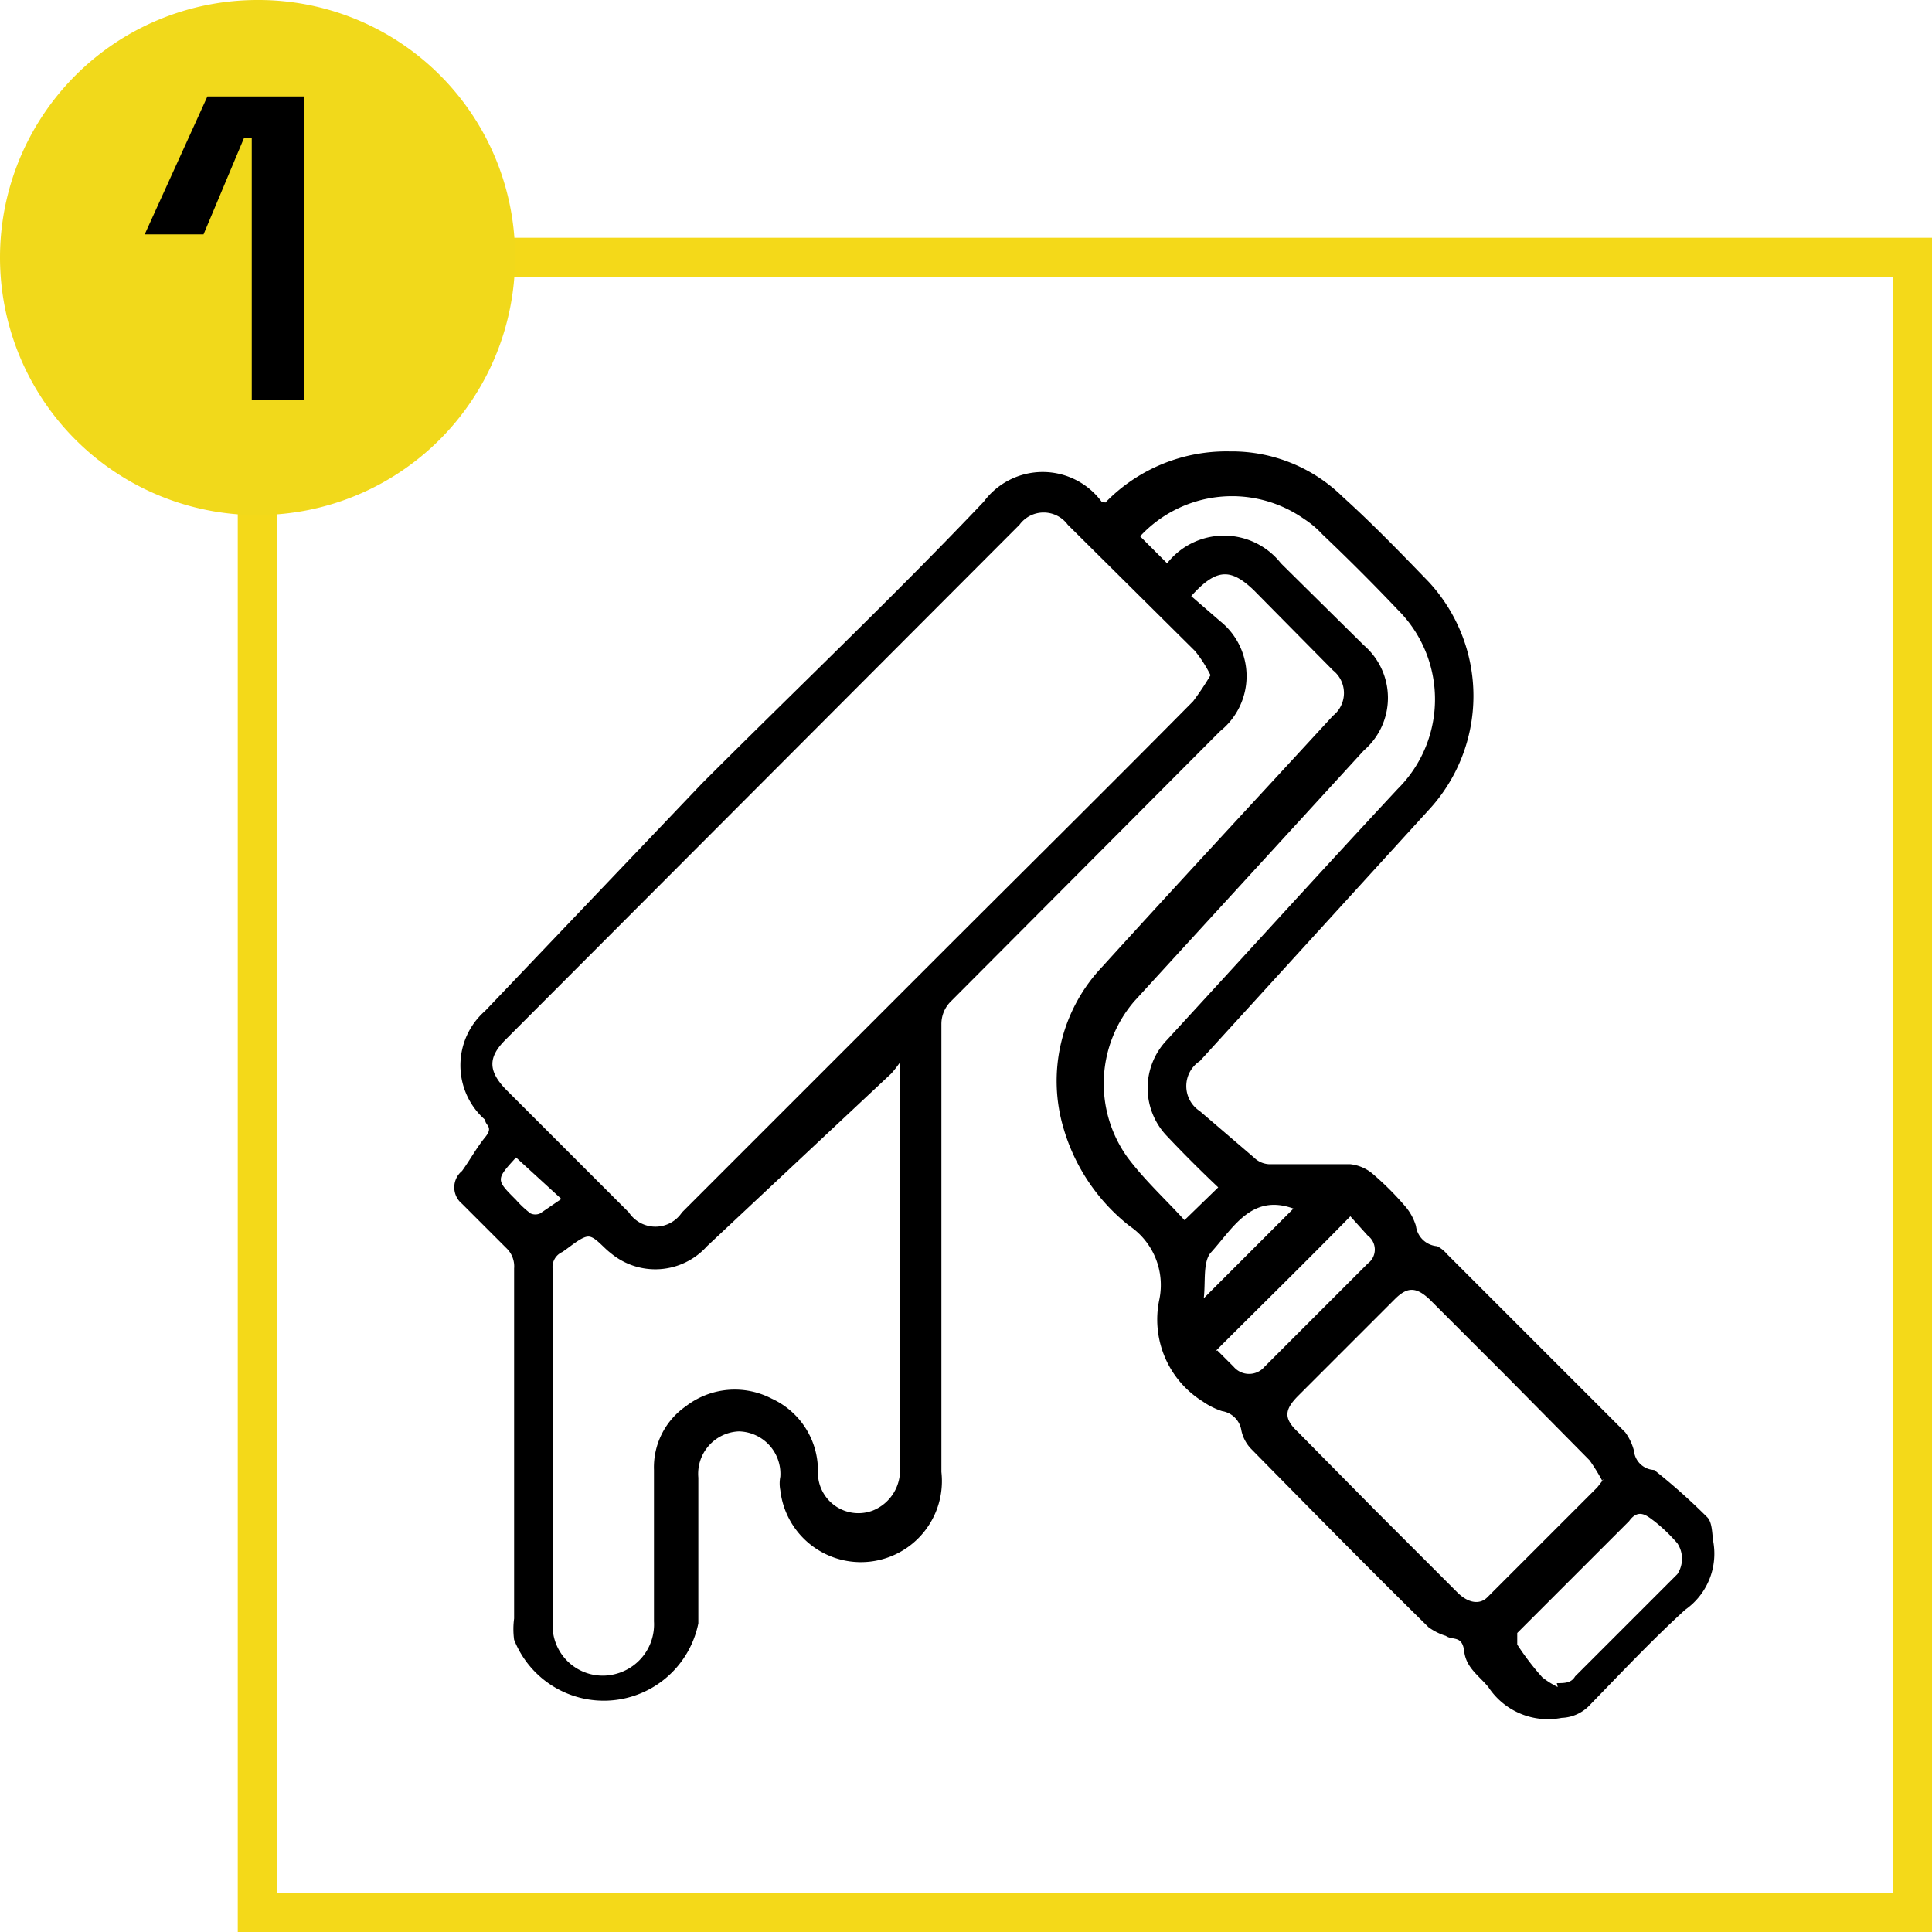
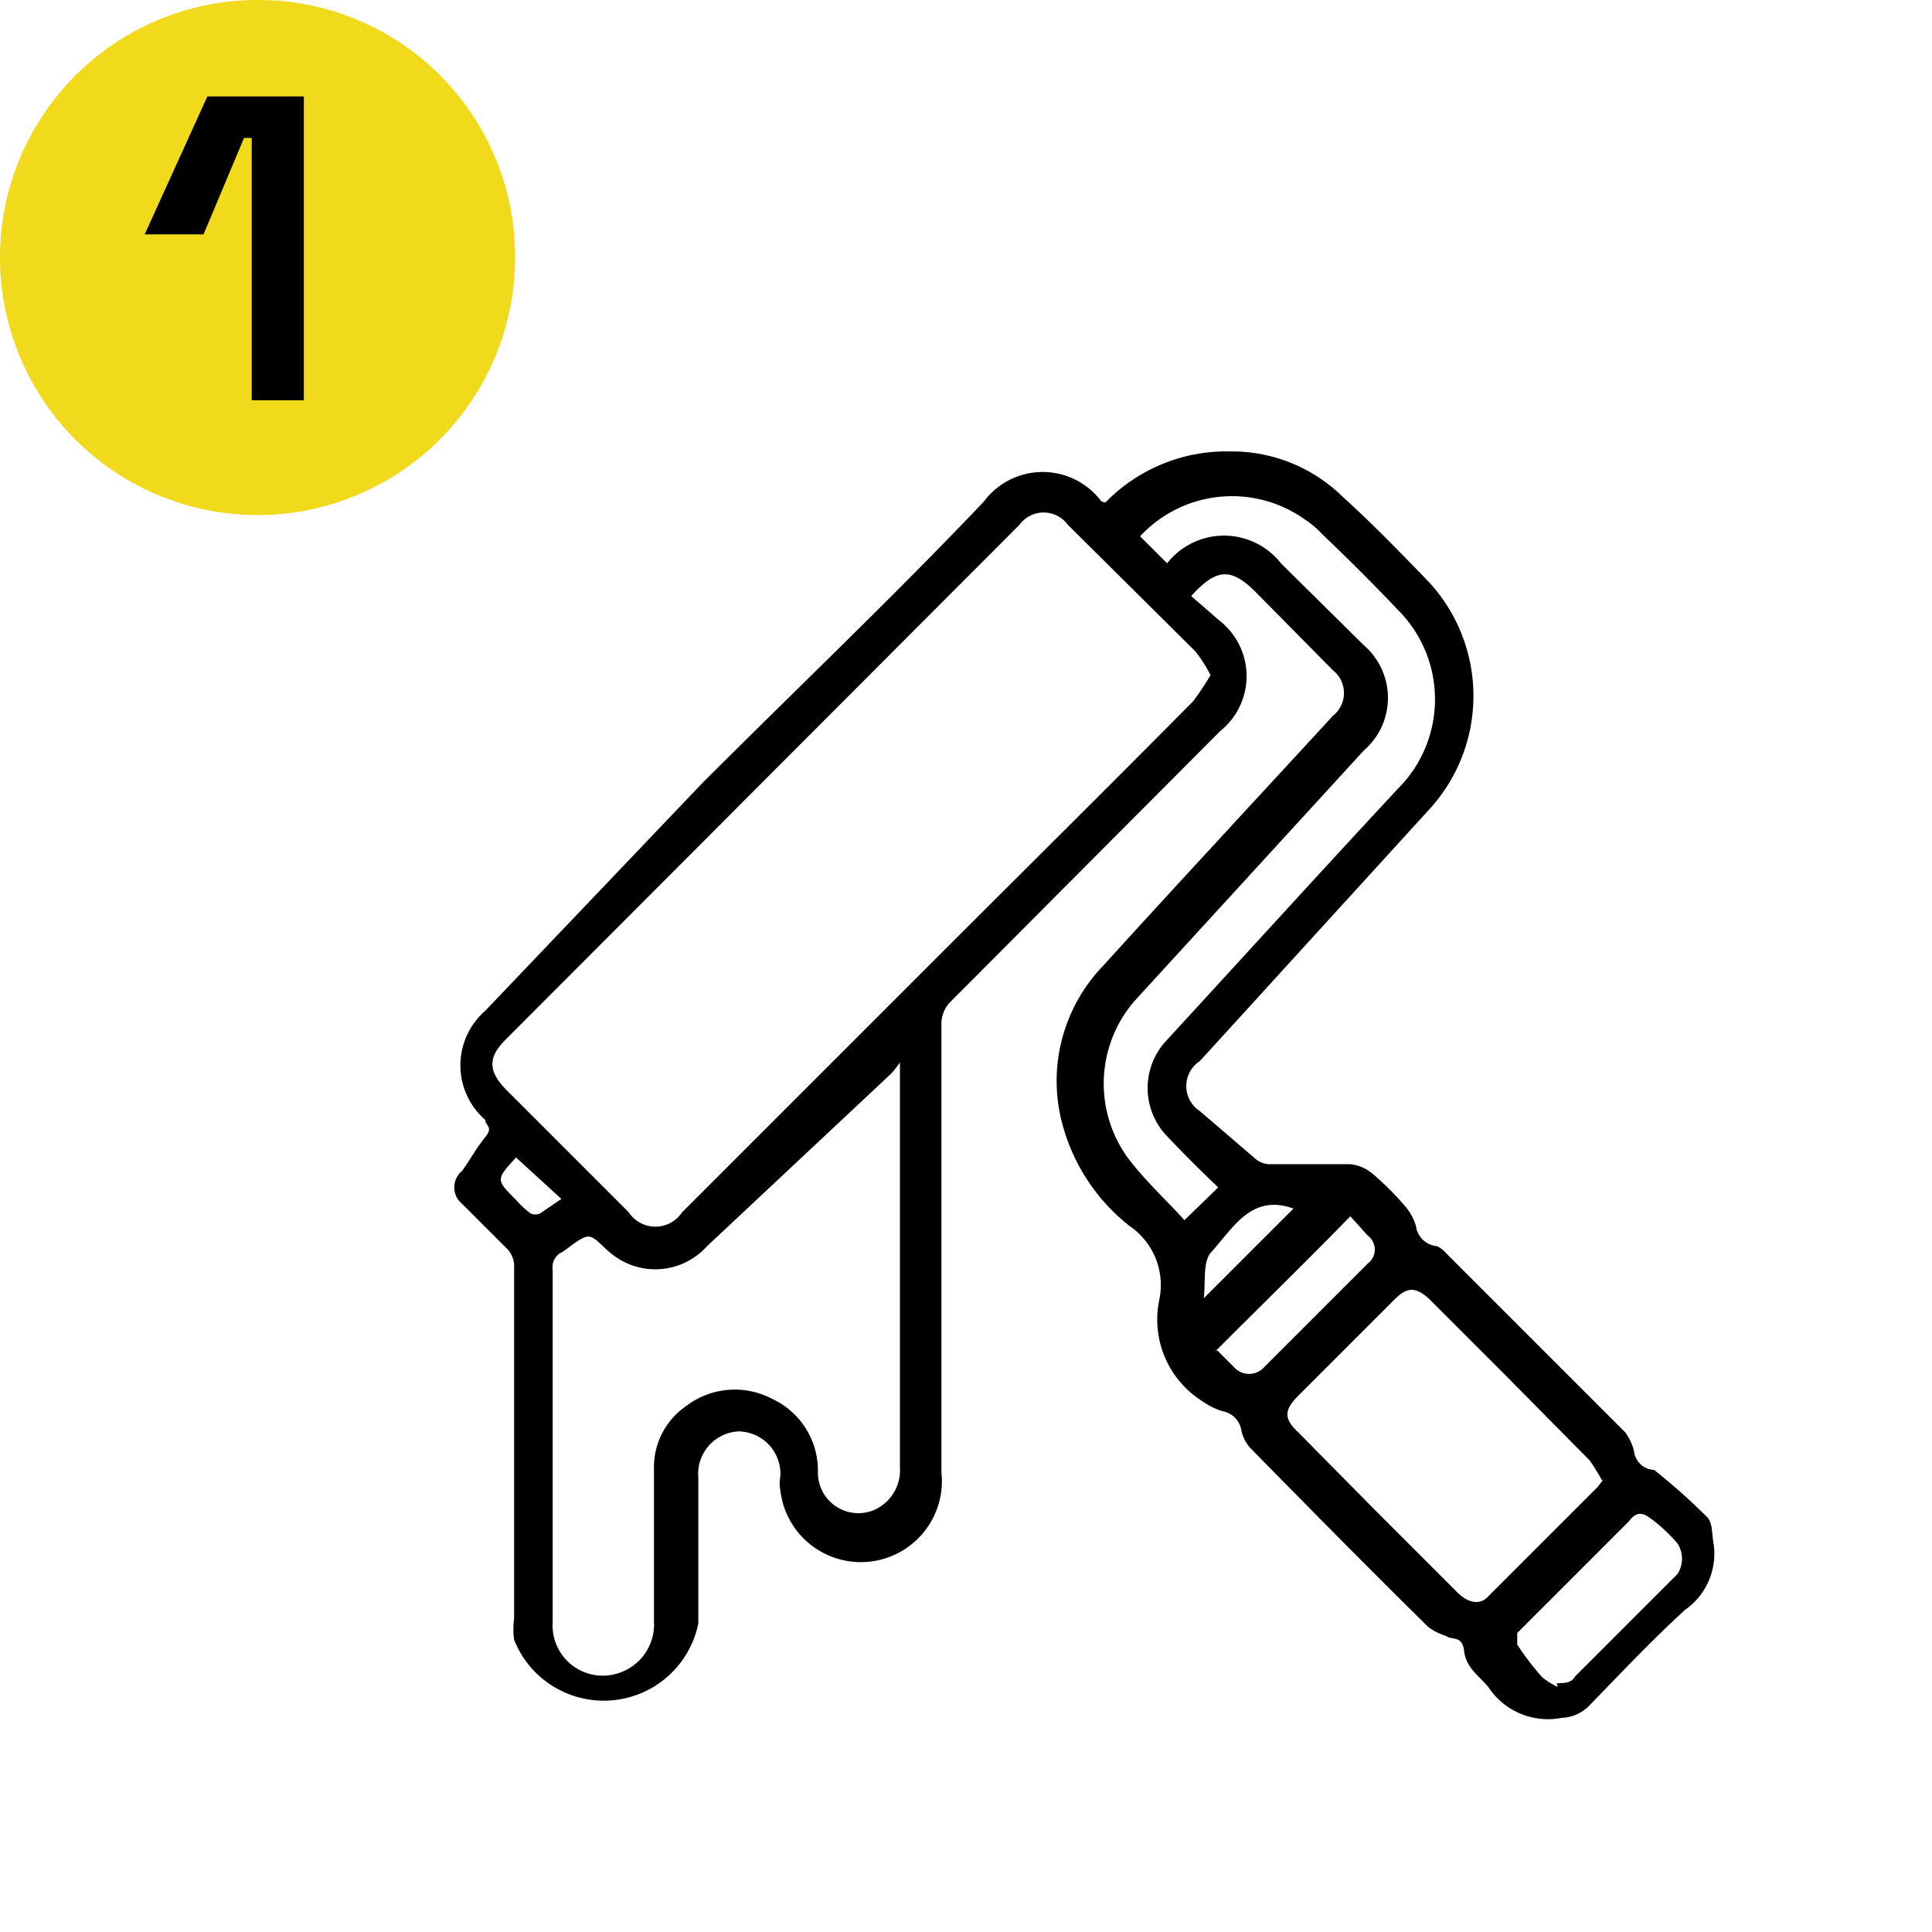
<svg xmlns="http://www.w3.org/2000/svg" viewBox="0 0 20.03 20.03">
  <defs>
    <style>.cls-1{fill:none;stroke:#f4d919;stroke-miterlimit:10;stroke-width:0.41px;}.cls-2{fill:#f1d91b;}</style>
  </defs>
  <g id="Camada_2" data-name="Camada 2">
    <g id="Camada_1-2" data-name="Camada 1">
-       <rect class="cls-1" x="2.67" y="2.67" width="17.16" height="17.16" />
      <path class="cls-2" d="M5.34,2.67A2.67,2.67,0,1,1,2.67,0,2.66,2.66,0,0,1,5.34,2.67" />
      <path d="M2.61,4.15V1.43H2.53l-.42,1H1.5L2.15,1h1V4.15Z" />
      <path d="M11.46,5.21a1.75,1.75,0,0,1,1.29-.53,1.64,1.64,0,0,1,1.17.47c.31.28.6.58.89.88a1.74,1.74,0,0,1,0,2.37L12.44,11a.31.31,0,0,0,0,.52L13,12a.24.24,0,0,0,.16.07H14a.43.43,0,0,1,.22.09,3.06,3.06,0,0,1,.36.36.57.57,0,0,1,.1.19.24.24,0,0,0,.22.21A.32.32,0,0,1,15,13l1.85,1.85a.56.56,0,0,1,.09.19.22.22,0,0,0,.21.2h0a6.41,6.41,0,0,1,.55.49c.05.05.05.16.06.24a.71.71,0,0,1-.29.72c-.34.31-.66.65-1,1a.42.42,0,0,1-.28.12.74.74,0,0,1-.76-.32c-.1-.12-.23-.2-.25-.37s-.12-.11-.19-.16a.61.61,0,0,1-.18-.09c-.62-.61-1.23-1.23-1.84-1.85a.39.39,0,0,1-.1-.19.24.24,0,0,0-.2-.2.75.75,0,0,1-.2-.1,1,1,0,0,1-.45-1.06.74.74,0,0,0-.31-.76,2,2,0,0,1-.68-1,1.72,1.72,0,0,1,.4-1.69c.79-.87,1.59-1.73,2.39-2.6a.3.3,0,0,0,0-.47L13,6.12c-.24-.23-.39-.23-.65.06l.3.26a.73.73,0,0,1,0,1.14L9.85,10.39a.33.33,0,0,0-.09.23v4.64a.84.84,0,0,1-1.67.19.36.36,0,0,1,0-.14.44.44,0,0,0-.43-.47.44.44,0,0,0-.42.48v1.51A1,1,0,0,1,5.33,17a.82.82,0,0,1,0-.22V13.15a.26.26,0,0,0-.08-.21l-.46-.46a.22.22,0,0,1,0-.34c.08-.11.15-.24.24-.35s0-.12,0-.18a.75.75,0,0,1,0-1.13L7.28,8.12c1-1,2-1.95,2.92-2.92a.76.76,0,0,1,1.22,0l0,0M12.55,7a1.36,1.36,0,0,0-.16-.25L11.07,5.44a.31.31,0,0,0-.5,0L5.24,10.78c-.18.18-.18.32,0,.51l1.28,1.28a.33.33,0,0,0,.55,0L9.75,9.89c.87-.87,1.75-1.74,2.62-2.62A2.93,2.93,0,0,0,12.55,7M9.34,11l0,0a1.13,1.13,0,0,1-.1.13L7.33,12.92a.72.72,0,0,1-1,.07c-.08-.06-.16-.17-.23-.17s-.18.1-.27.16h0a.17.17,0,0,0-.1.18c0,.65,0,1.3,0,1.95s0,1.14,0,1.71a.52.52,0,0,0,.67.53.53.53,0,0,0,.38-.54c0-.52,0-1.05,0-1.57a.77.77,0,0,1,.33-.66A.83.83,0,0,1,8,14.5a.82.82,0,0,1,.48.75.42.42,0,0,0,.57.41.45.45,0,0,0,.28-.45V11Zm7.27,4.35a1.93,1.93,0,0,0-.13-.21l-.87-.88-.79-.79c-.14-.13-.23-.13-.36,0l-1,1c-.15.15-.15.24,0,.38l.8.81.85.85c.11.11.23.13.31.05l1.14-1.14.07-.09M12.1,5.84l0,0a.75.75,0,0,1,1.18,0l.86.85a.72.72,0,0,1,0,1.09l-2.38,2.6A1.31,1.31,0,0,0,11.69,12c.18.24.4.44.59.65l.35-.34c-.18-.17-.36-.35-.53-.53a.72.72,0,0,1,0-1c.8-.87,1.59-1.74,2.39-2.6a1.31,1.31,0,0,0,0-1.86q-.37-.39-.78-.78a1,1,0,0,0-.19-.16,1.3,1.3,0,0,0-1.7.18l.32.32m4,11.57c.08,0,.15,0,.19-.07l1.06-1.06a.29.29,0,0,0,0-.32,1.73,1.73,0,0,0-.24-.23c-.07-.05-.16-.14-.26,0l-1.16,1.16s0,.1,0,.12a2.78,2.78,0,0,0,.26.34.86.86,0,0,0,.16.1M12.62,14l.17.17a.21.21,0,0,0,.32,0l1.07-1.07a.18.18,0,0,0,0-.29L14,12.61c-.47.48-.93.93-1.4,1.4m.81-1.48c-.44-.16-.63.21-.86.46-.08.1-.05.3-.07.47l.93-.93M5.35,12c-.21.23-.21.23,0,.44a1,1,0,0,0,.15.14.12.12,0,0,0,.1,0l.22-.15L5.35,12" />
    </g>
  </g>
</svg>